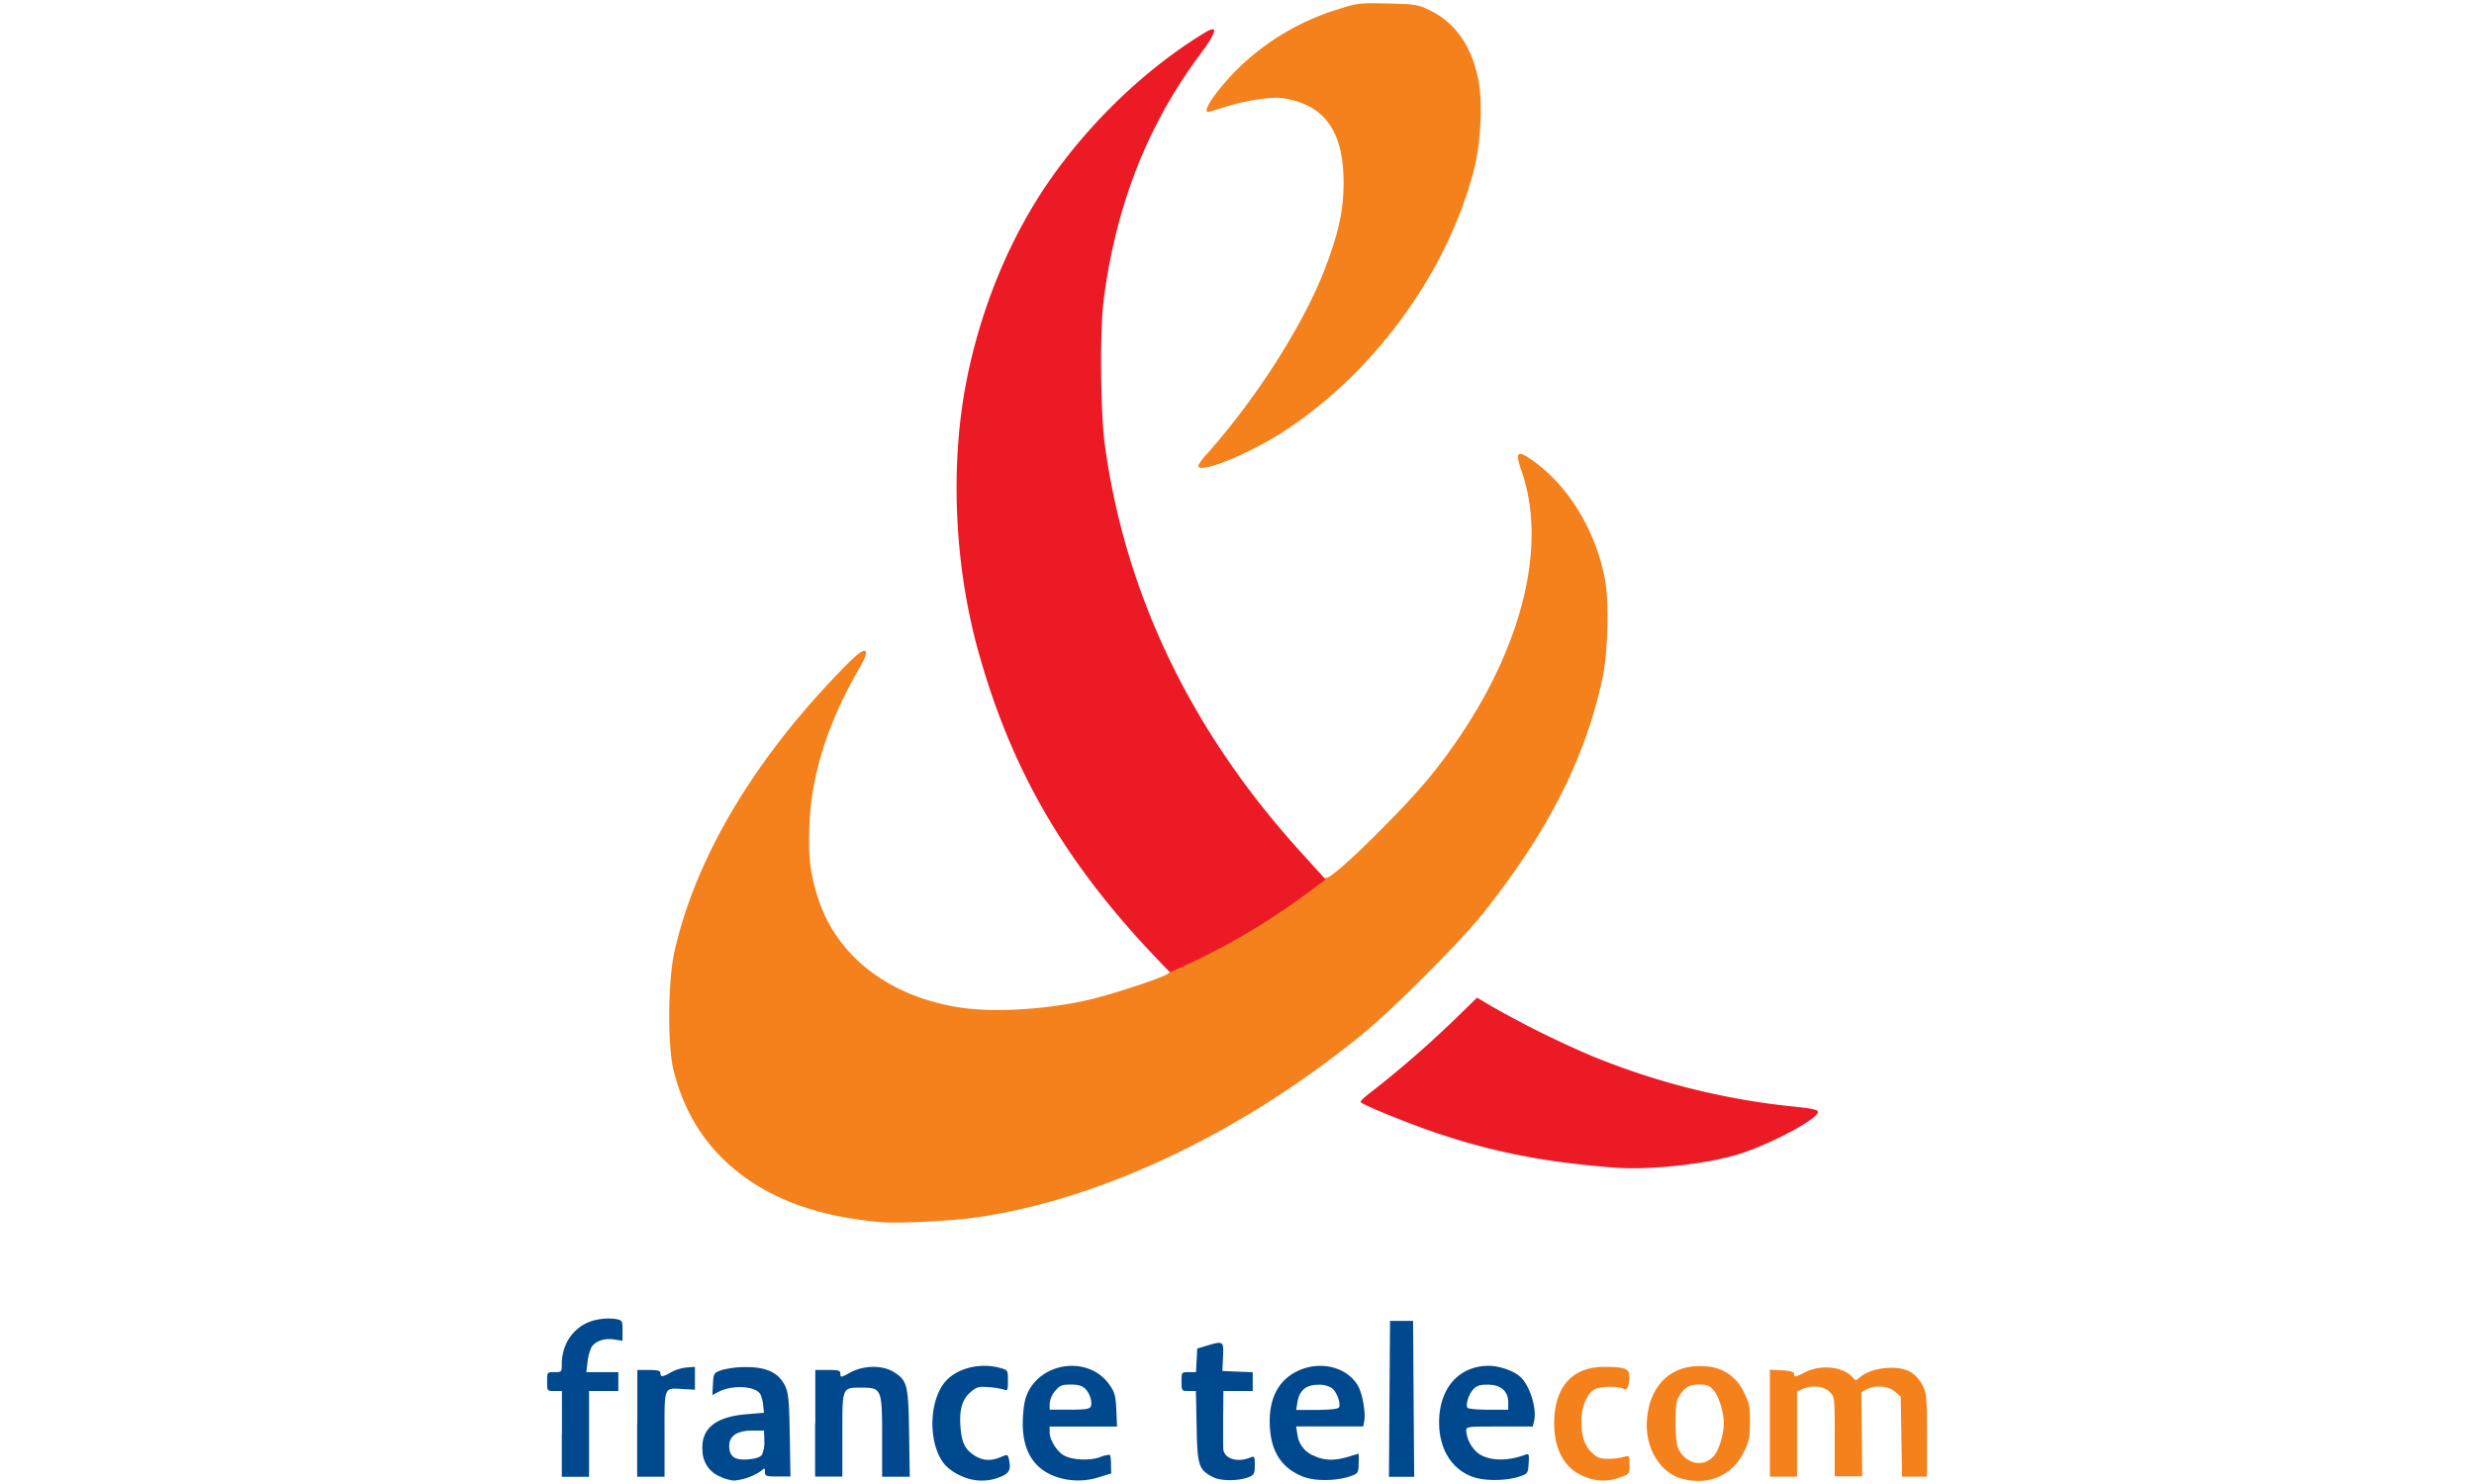
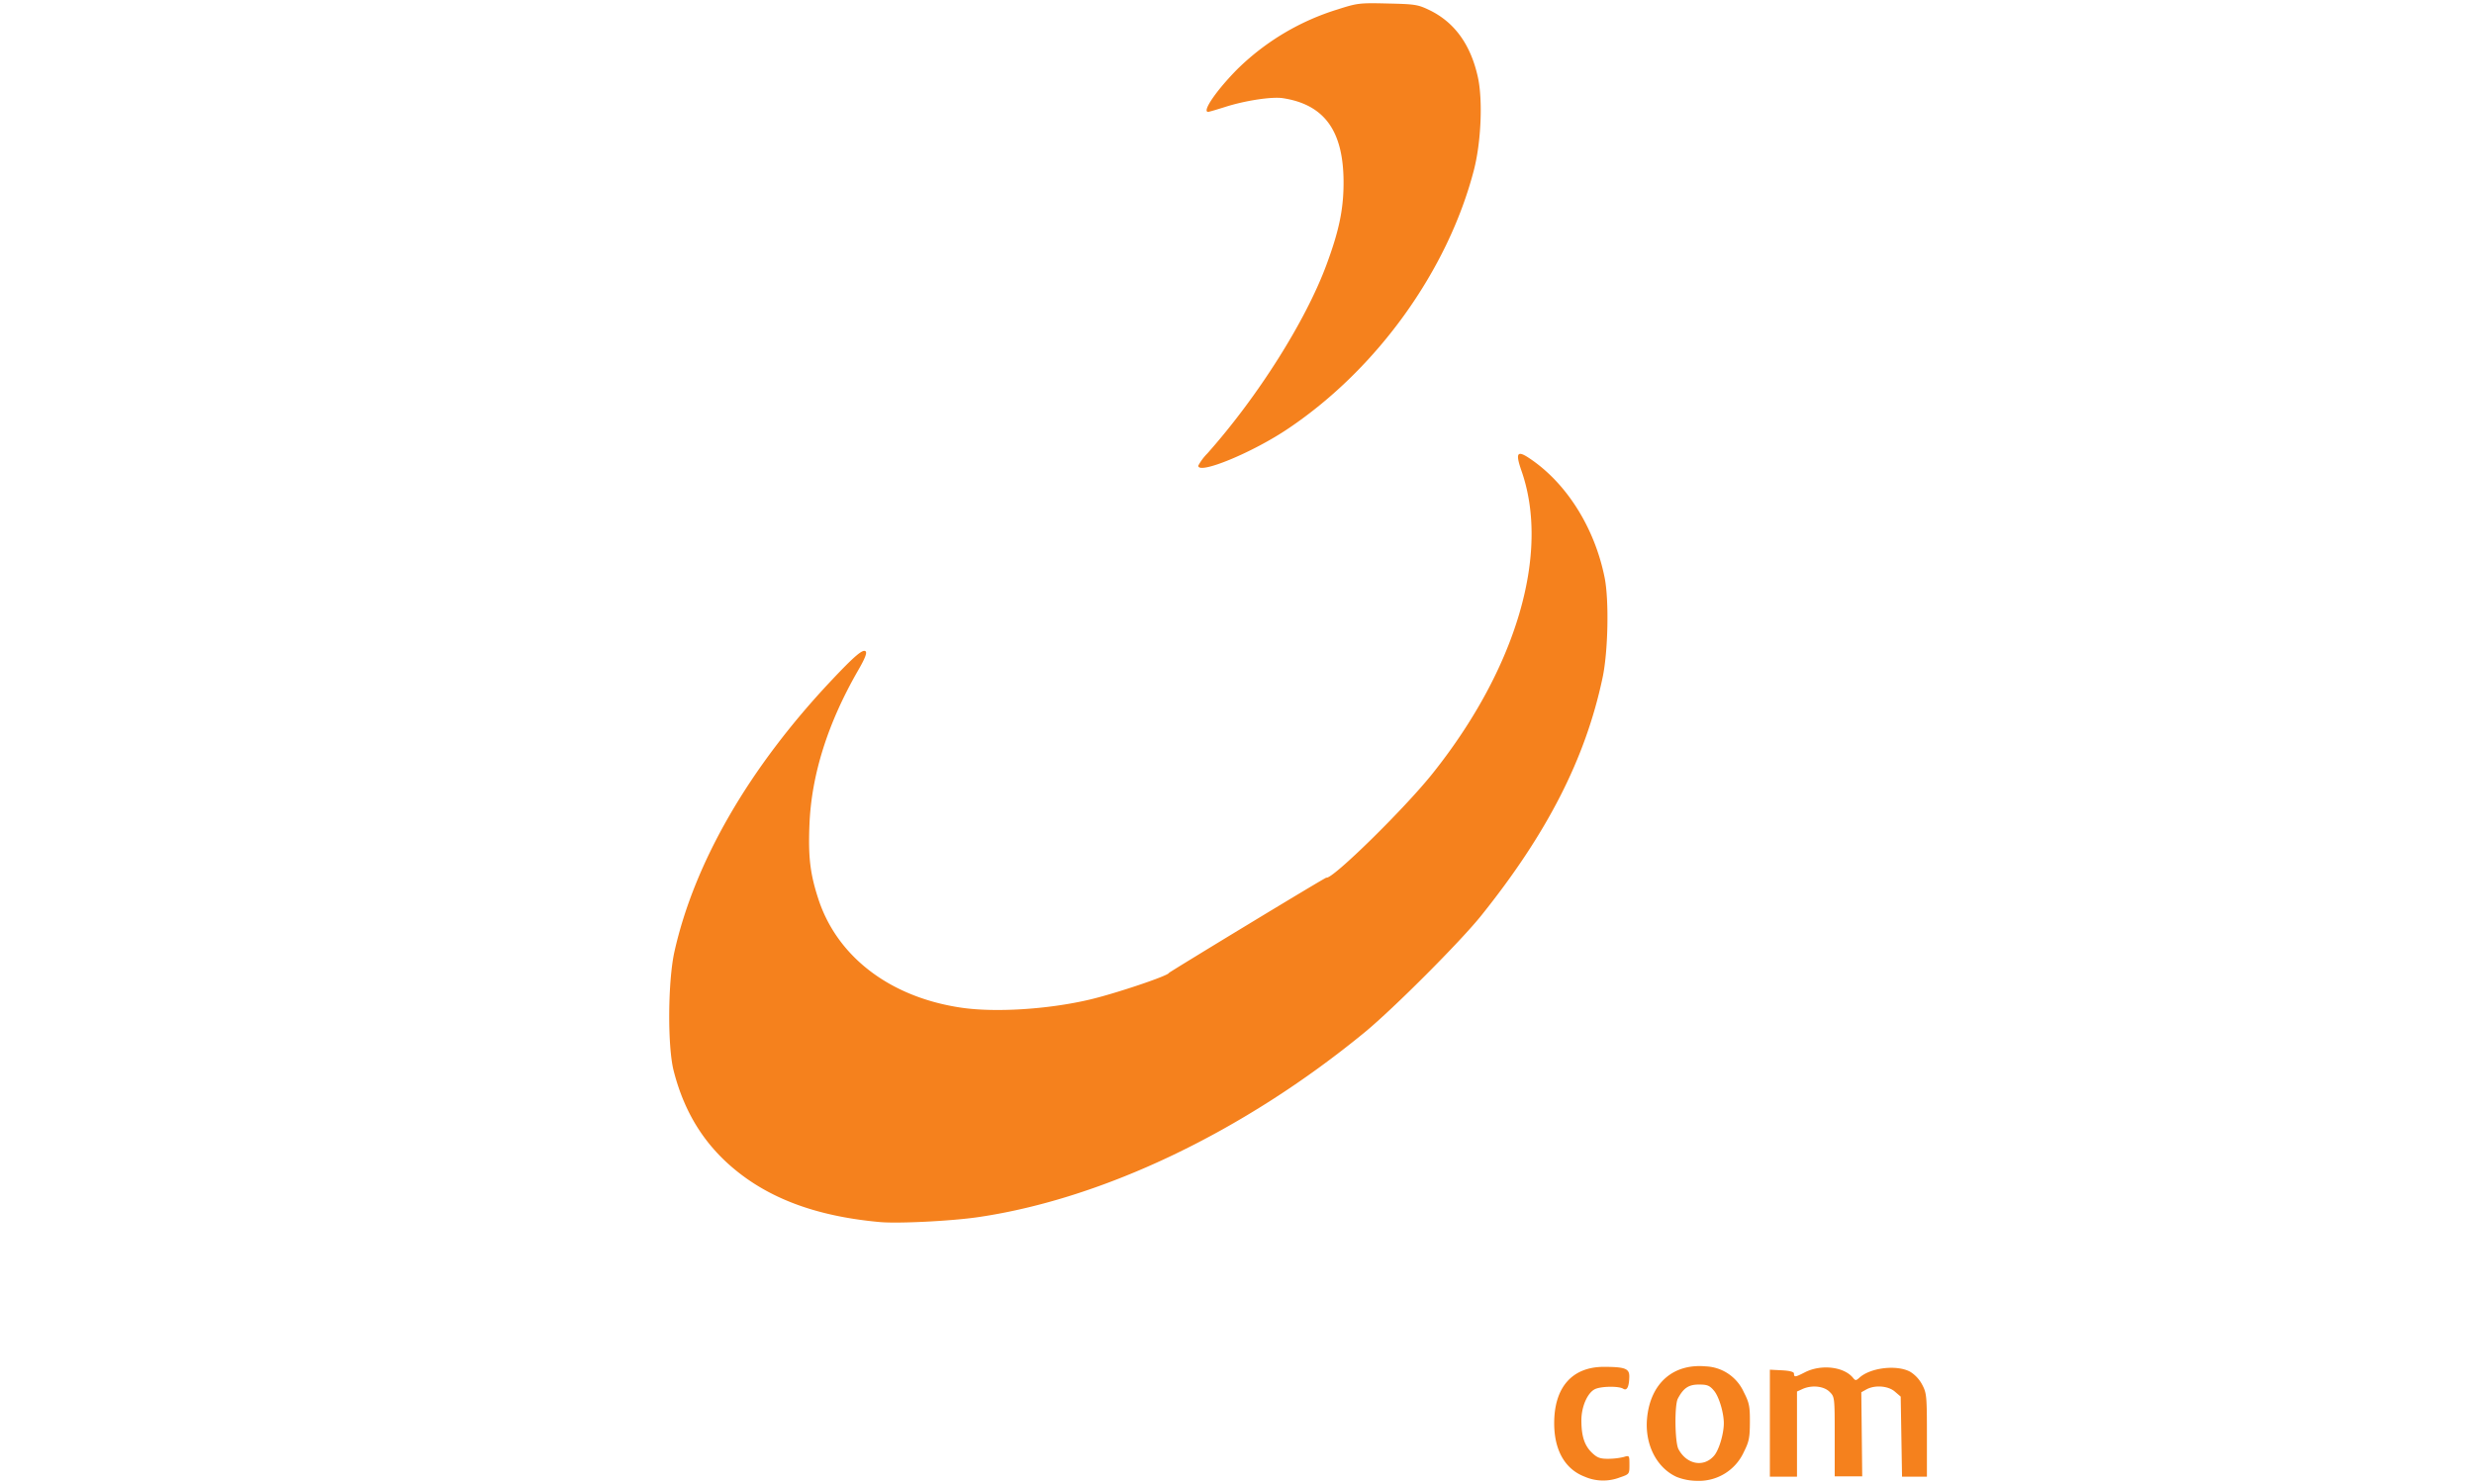
<svg xmlns="http://www.w3.org/2000/svg" id="svg1324" viewBox="0 0 705.91 423.55">
  <title>Francetelecom</title>
  <path id="path1339" d="M452.12,421.44c-5.59-2.15-8.66-7.55-8.66-15.24,0-10.23,5.07-16,14-16.09,6.18,0,7.48.46,7.43,2.83-0.06,2.9-.68,4.09-1.75,3.41-1.25-.79-6.21-0.72-8,0.1-2.16,1-3.92,5-3.92,8.91,0,4.52.88,7.2,3,9.25,1.5,1.44,2.34,1.75,4.63,1.74a19.49,19.49,0,0,0,4.44-.51c1.62-.49,1.64-0.47,1.64,2.2s0,2.7-2.79,3.65A13.21,13.21,0,0,1,452.12,421.44Zm26.29,0.09c-5.76-2.62-9.14-9.33-8.45-16.74,0.93-9.93,7.39-15.66,16.72-14.82a12.47,12.47,0,0,1,10.84,7.27c1.6,3.13,1.8,4.1,1.78,8.64s-0.26,5.6-1.74,8.56a14.07,14.07,0,0,1-13.39,8.2A16,16,0,0,1,478.41,421.53Zm10.71-6.11c1.38-1.64,2.74-6.21,2.74-9.21s-1.37-7.58-2.79-9.28c-1.27-1.51-1.92-1.77-4.32-1.77-2.94,0-4.4,1-6,4-1,1.91-.86,12.42.16,14.41C481.25,418,486.17,418.92,489.12,415.42ZM505,406.18V390.92l3.44,0.18c2.25,0.12,3.44.44,3.44,0.93,0,1.1.34,1.06,3.11-.36,4.64-2.37,11.16-1.61,13.75,1.59,0.66,0.81.85,0.81,1.81-.06,3.17-2.87,10.65-3.75,14.47-1.7a9.58,9.58,0,0,1,3.43,3.68c1.28,2.42,1.36,3.24,1.36,14.42v11.85h-7.1L542.52,410l-0.19-11.4-1.68-1.44c-1.91-1.65-5.73-1.93-8.12-.6l-1.44.8,0.13,12,0.13,12h-7.85V410.07c0-11.28,0-11.39-1.47-12.84-1.64-1.64-5.11-2-7.77-.77l-1.52.69v24.3H505V406.18ZM251.1,348.79c-16.37-1.47-29.19-5.8-39.2-13.25s-16.45-17.18-19.7-30c-1.77-7-1.64-25.53.24-33.94,5.71-25.48,21.28-52.42,44.68-77.28,6.71-7.13,9.12-9.18,9.88-8.41,0.43,0.43-.22,2.08-2.11,5.35-8.7,15.09-13.37,29.88-13.93,44.14-0.37,9.32.2,14,2.56,21.24,5.41,16.49,20.48,27.95,40.69,30.95,9.7,1.44,24.77.5,36.63-2.28,7.39-1.73,22.7-6.88,22.7-7.64,0-.17,44.62-27.29,44.91-27.18,1.6,0.63,22.36-19.73,30.35-29.78,23.91-30,33.53-62.81,25.34-86.29-1.79-5.13-1.28-6,2.24-3.63,10.53,7,18.61,19.78,21.47,34.06,1.29,6.42,1,21.23-.61,28.68-4.88,23-15.76,44.3-34.62,67.81-6,7.48-25,26.5-33.13,33.21C355,322.9,314.84,342.13,279.1,347.38,271.54,348.49,256.29,349.26,251.1,348.79ZM341.9,132.92a15,15,0,0,1,2.59-3.49c14.47-16.29,28.06-37.82,34-53.88,3.52-9.49,4.82-15.61,4.87-23,0.11-15-5.3-22.68-17.31-24.53-3.12-.48-10.68.66-16.39,2.48-2.46.78-4.68,1.43-4.93,1.43-1.9,0,2.52-6.38,8.61-12.47A70.32,70.32,0,0,1,381.62,2.7C387.34,0.87,387.92.8,396,1c7.86,0.18,8.6.3,12,1.95Q418.63,8.18,421.68,22c1.45,6.58.93,18.64-1.15,26.62-7.44,28.56-27.49,56.51-52.77,73.57C357.6,129.1,341.9,135.58,341.9,132.92Z" style="fill:#f5811d" />
-   <path id="path1337" d="M461.08,333.27c-20-1.5-35-4.41-51.45-10-8.14-2.76-20.94-8-21.4-8.71-0.15-.24,1.08-1.44,2.73-2.67a304.45,304.45,0,0,0,23.72-20.55l6.76-6.59,4.51,2.66a280.57,280.57,0,0,0,28.32,14,206.49,206.49,0,0,0,57.45,14.41c5.21,0.52,7,.92,7,1.52,0,1.94-12.5,8.71-21.81,11.81C487.92,332.12,471.34,334,461.08,333.27ZM326.69,270c-24.09-26.14-38.39-51.39-47.48-83.84-7-25-8.21-54-3.27-78.32,4.13-20.33,12.16-39.71,23-55.56,11.79-17.23,28.13-32.85,44.9-43,3.89-2.34,3.4-.22-1.46,6.31-15,20.13-24,43.12-27.48,70.1-1.1,8.49-.91,32.12.33,41.22,5.83,42.69,24.64,81.82,55.91,116.26l7.11,7.84-4.29,3.2a197.75,197.75,0,0,1-33.63,20.34c-3.39,1.6-6.29,2.9-6.45,2.9S330.5,274.09,326.69,270Z" style="fill:#ec1a24" />
-   <path id="path1335" d="M205.4,421.4a8,8,0,0,1-4.94-7.11c-0.62-6.4,3.5-9.91,12.52-10.66l5-.41-0.21-2.09A10.61,10.61,0,0,0,217,398c-1.29-2.42-7.92-2.85-11.94-.77l-1.81.94,0.18-3.17c0.18-3.11.23-3.18,2.57-4a27.08,27.08,0,0,1,7-.82c5.78,0,9.14,1.63,10.95,5.23,1,2.1,1.22,3.84,1.4,14.19l0.2,11.8h-3.64c-3.33,0-3.64-.11-3.64-1.29s-0.07-1.22-1.08-.31a16.29,16.29,0,0,1-7.81,2.77A12,12,0,0,1,205.4,421.4Zm12-6.19a8.47,8.47,0,0,0,.69-4L218,408.3h-3.39c-4.24,0-6.54,1.52-6.54,4.33,0,3.08,1.54,4.2,5.32,3.89Q216.63,416.26,217.39,415.21Zm57.19,6.18a14.37,14.37,0,0,1-4.9-3.25c-4.71-5.37-4.88-17.4-.33-23.37,3.15-4.13,10-6,16-4.36,2.21,0.61,2.24.66,2.24,3.65,0,2.65-.13,3-1,2.58a21.18,21.18,0,0,0-4.36-.72c-2.93-.25-3.53-0.1-5.19,1.3-2.5,2.1-3.36,5-3,10,0.33,4.56,1.35,6.57,4.22,8.32,2.27,1.38,4.49,1.48,7.27.32,2-.83,2-0.82,2.36.75,0.6,2.94.07,3.93-2.7,5A13.73,13.73,0,0,1,274.58,421.39Zm26.81,0.12c-6.74-2.33-10-8-9.53-16.79,0.18-3.66.61-5.77,1.53-7.56,4.55-8.8,17.54-9.95,23.12-2,1.55,2.2,1.82,3.16,2,7.26l0.21,4.73H299.49v1.64c0,2,1.84,5.14,3.81,6.43,2.21,1.45,7.34,1.78,10.51.68a8,8,0,0,1,2.91-.68A9.79,9.79,0,0,1,317,418l0.07,2.54-3.29,1A19.54,19.54,0,0,1,301.39,421.51Zm9.83-20.07c0.51-1.33-.25-3.75-1.59-5.09-0.85-.85-2-1.18-4.11-1.18-2.54,0-3.14.25-4.48,1.84a6.48,6.48,0,0,0-1.55,3.58v1.75h5.69C309.7,402.33,310.95,402.14,311.22,401.43Zm34.92,20.17c-4.15-2.14-4.51-3.24-4.72-14.53L341.23,397h-2.05c-2,0-2.05,0-2.05-2.69s0-2.69,2.06-2.69h2.06l0.18-3.37,0.18-3.37,2.69-.8c4.8-1.43,4.88-1.37,4.67,3.21l-0.19,4,4.33,0.18,4.33,0.18V397h-8.36L349,404.87c0,4.35,0,8.32.05,8.81,0.37,2.63,3.87,3.76,7.45,2.4,1.5-.57,1.53-0.53,1.53,2.11,0,2.37-.19,2.77-1.64,3.36C353.47,422.73,348.38,422.76,346.14,421.6Zm26.08,0c-6.13-2.24-9.36-6.79-9.87-13.9-0.56-7.89,2-13.43,7.59-16.26,6.61-3.36,14.74-1.32,17.72,4.45,1.15,2.22,2,7.43,1.61,9.6L389,407.11H369.82l0.35,2.15a7.53,7.53,0,0,0,4.78,6.25c3,1.37,5.82,1.45,9.72.27,1.61-.49,3-0.89,3-0.9a23.6,23.6,0,0,1,0,2.83c-0.08,2.75-.16,2.86-2.47,3.65C381.35,422.67,375.47,422.77,372.22,421.58Zm9.87-20c0.44-1.28-.68-4.28-2-5.38a6.68,6.68,0,0,0-4.09-1c-3.38,0-5.27,1.63-5.82,5l-0.35,2.18h6C380.09,402.33,381.9,402.12,382.09,401.58Zm38.38,20c-6.19-2.11-9.86-7.94-9.86-15.67,0-9.7,5.65-16.13,14.18-16.13,3,0,7.16,1.44,9,3.16,2.75,2.52,4.79,9.18,3.9,12.72l-0.36,1.45h-9.49c-9.15,0-9.49,0-9.49,1.21a9.23,9.23,0,0,0,3.47,6.47c3.06,2.18,8.35,2.3,13.52.32,0.88-.34,1,0,0.82,2.53-0.18,2.81-.27,2.94-2.57,3.73C429.8,422.65,423.88,422.75,420.46,421.58Zm9.86-21.37c0-3.2-2.14-5.05-5.84-5.05-2.26,0-3.18.3-4.13,1.34-1.32,1.45-2.23,4.33-1.66,5.25,0.19,0.31,2.89.57,6,.57h5.64v-2.12Zm-270,9V397H158.2c-2.08,0-2.09,0-2.09-2.69s0-2.69,2.09-2.69,2.09-.07,2.09-2.28c0-6.31,4-11.44,9.9-12.66a17,17,0,0,1,5.3-.26c2.1,0.39,2.13.44,2.13,3.33v2.93l-2.38-.38c-2.76-.44-5.37.45-6.48,2.22a13.13,13.13,0,0,0-1.11,4.16l-0.35,2.94h9.13V397h-8.36v24.49h-7.77V409.2Zm21.51-3V391h3.29c2.52,0,3.29.21,3.29,0.9,0,1.19.73,1.13,3.1-.27a12,12,0,0,1,4.37-1.34l2.39-.18v6.52l-3.13-.17c-5.89-.31-5.54-1.12-5.54,12.81v12.21H181.8V406.21Zm50.78,0V391h3.58c3.14,0,3.58.14,3.58,1.15s0.17,1.06,2.78-.4c3.74-2.09,9.19-2.18,12.39-.2,3.93,2.43,4.23,3.59,4.44,17.52l0.19,12.4H251.7V410.16c0-13.75-.15-14.11-5.83-14.11s-5.52-.29-5.52,13.51v11.87h-7.77V406.21Zm163.83-7,0.16-22.25h6.57l0.16,22.25,0.16,22.25h-7.2Z" style="fill:#01498e" />
  <rect width="705.91" height="423.55" style="fill:none" />
</svg>